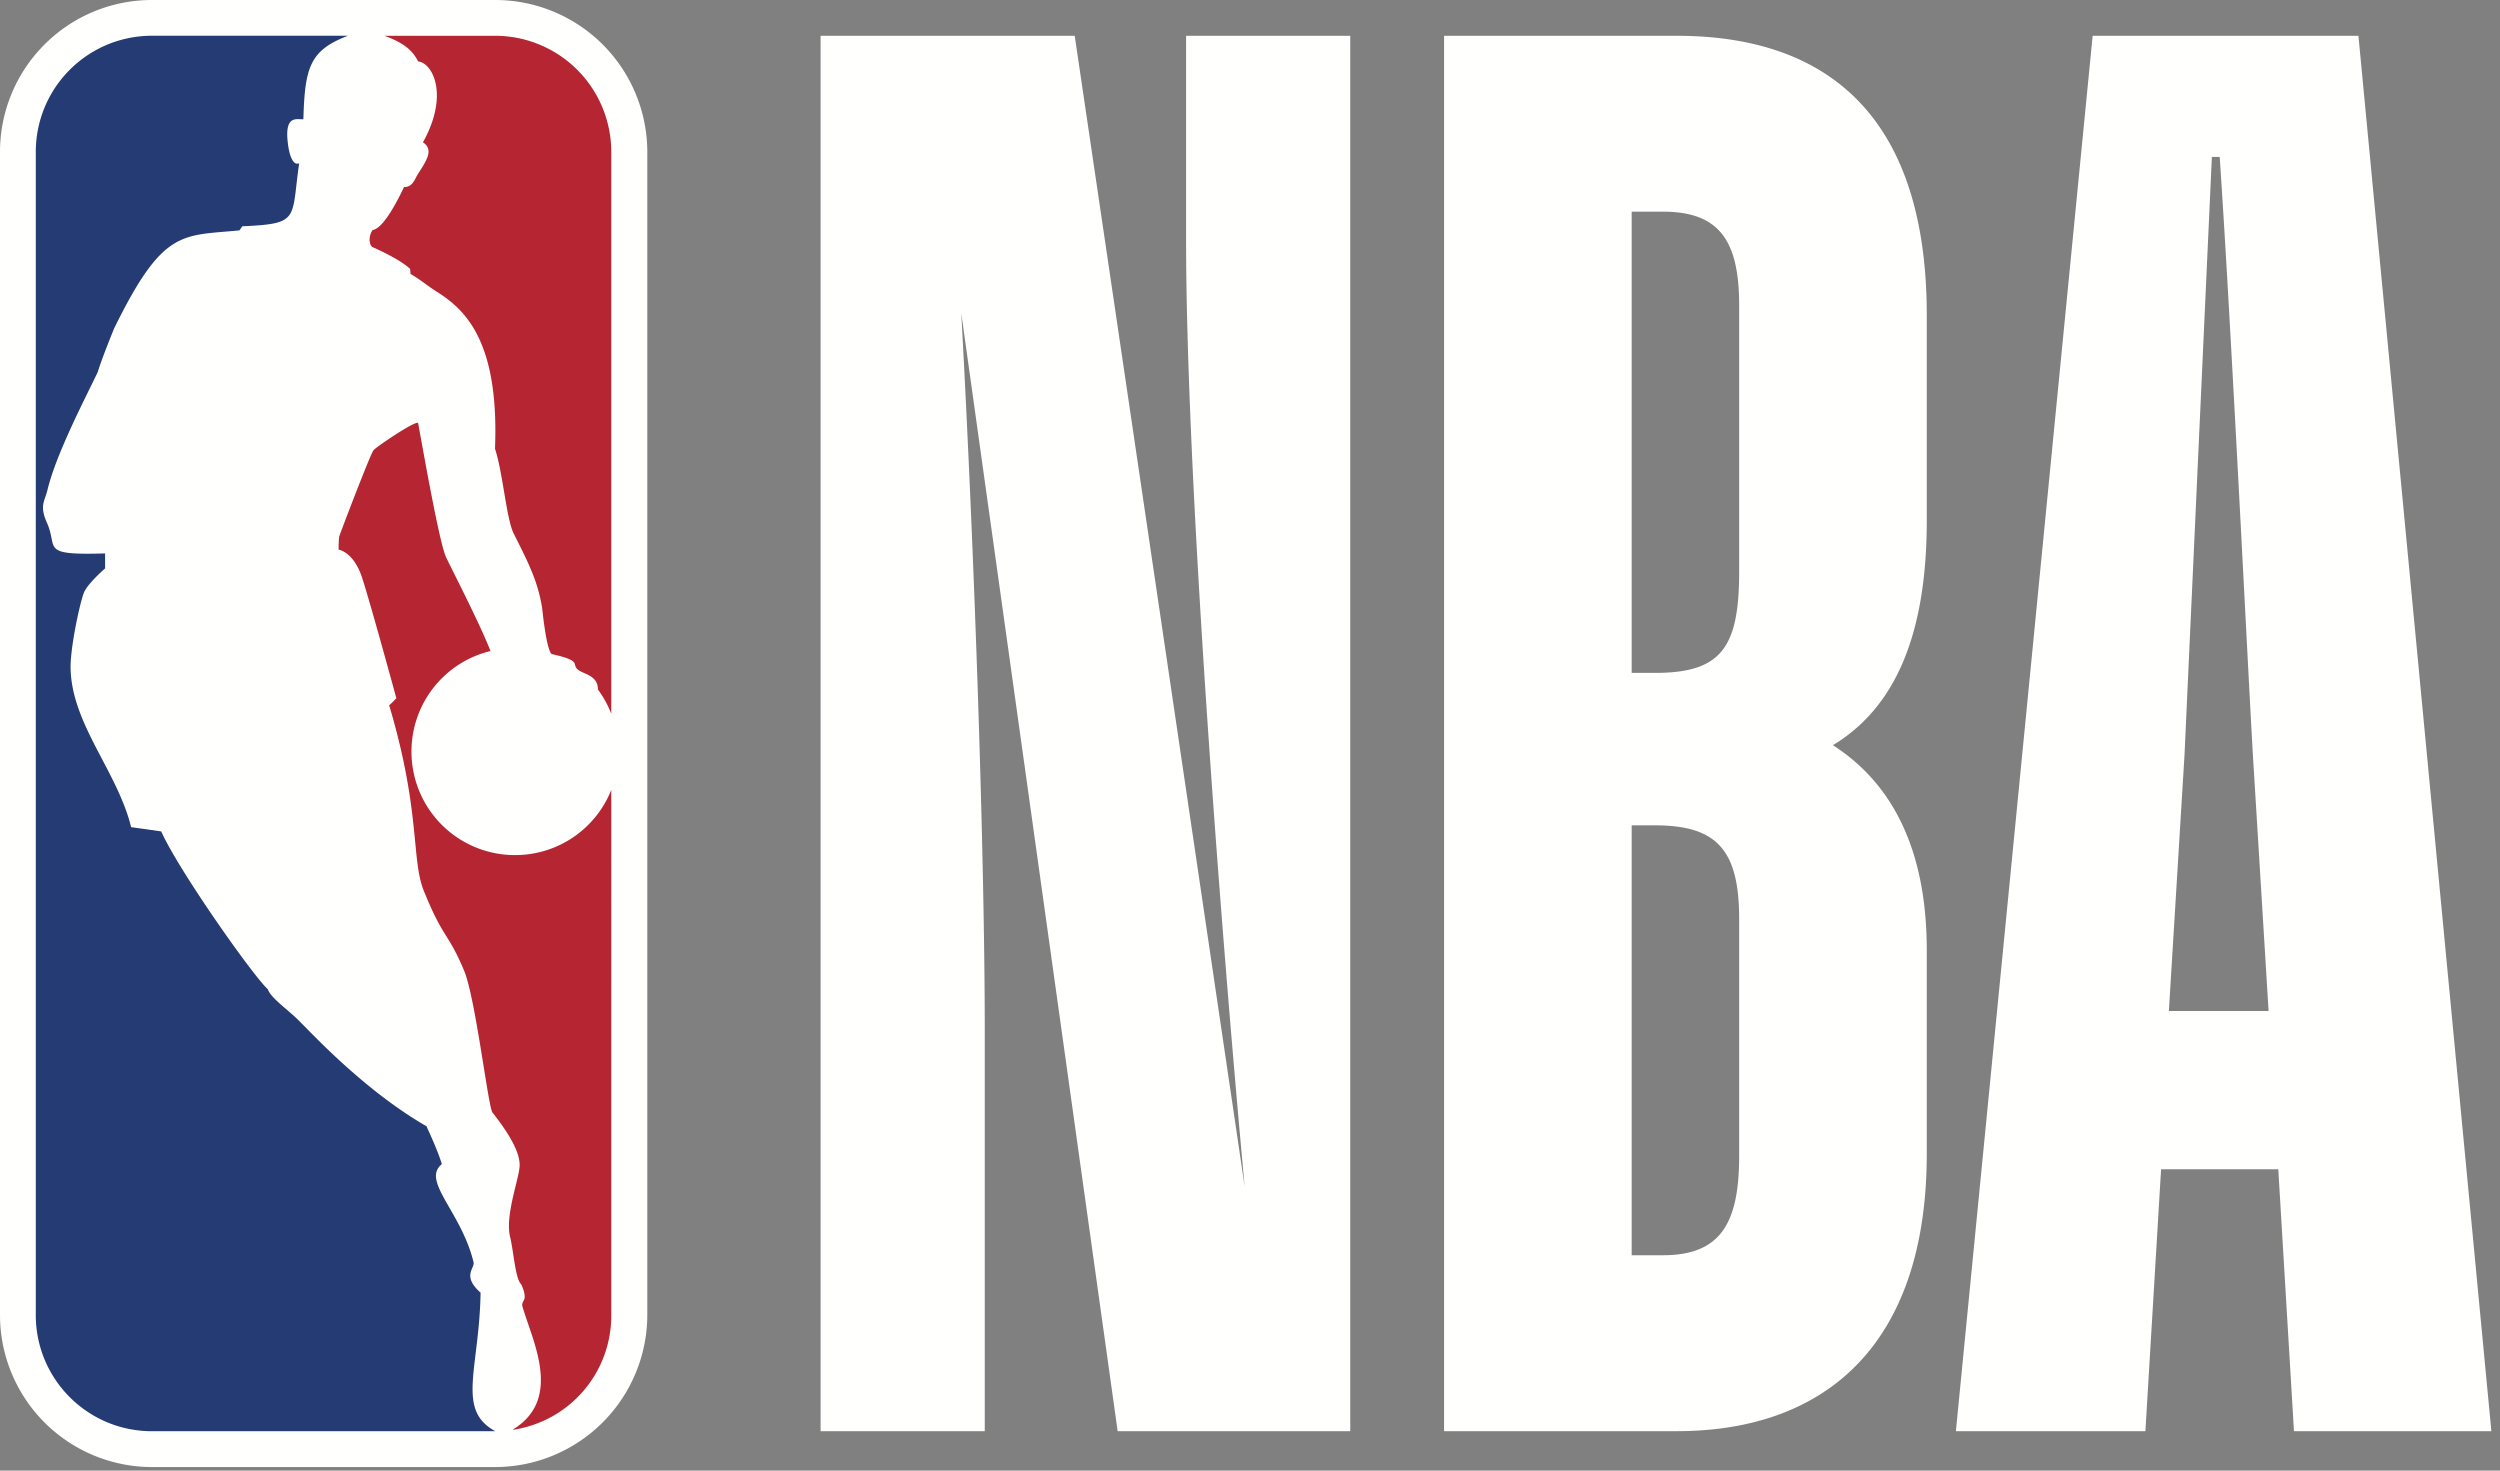
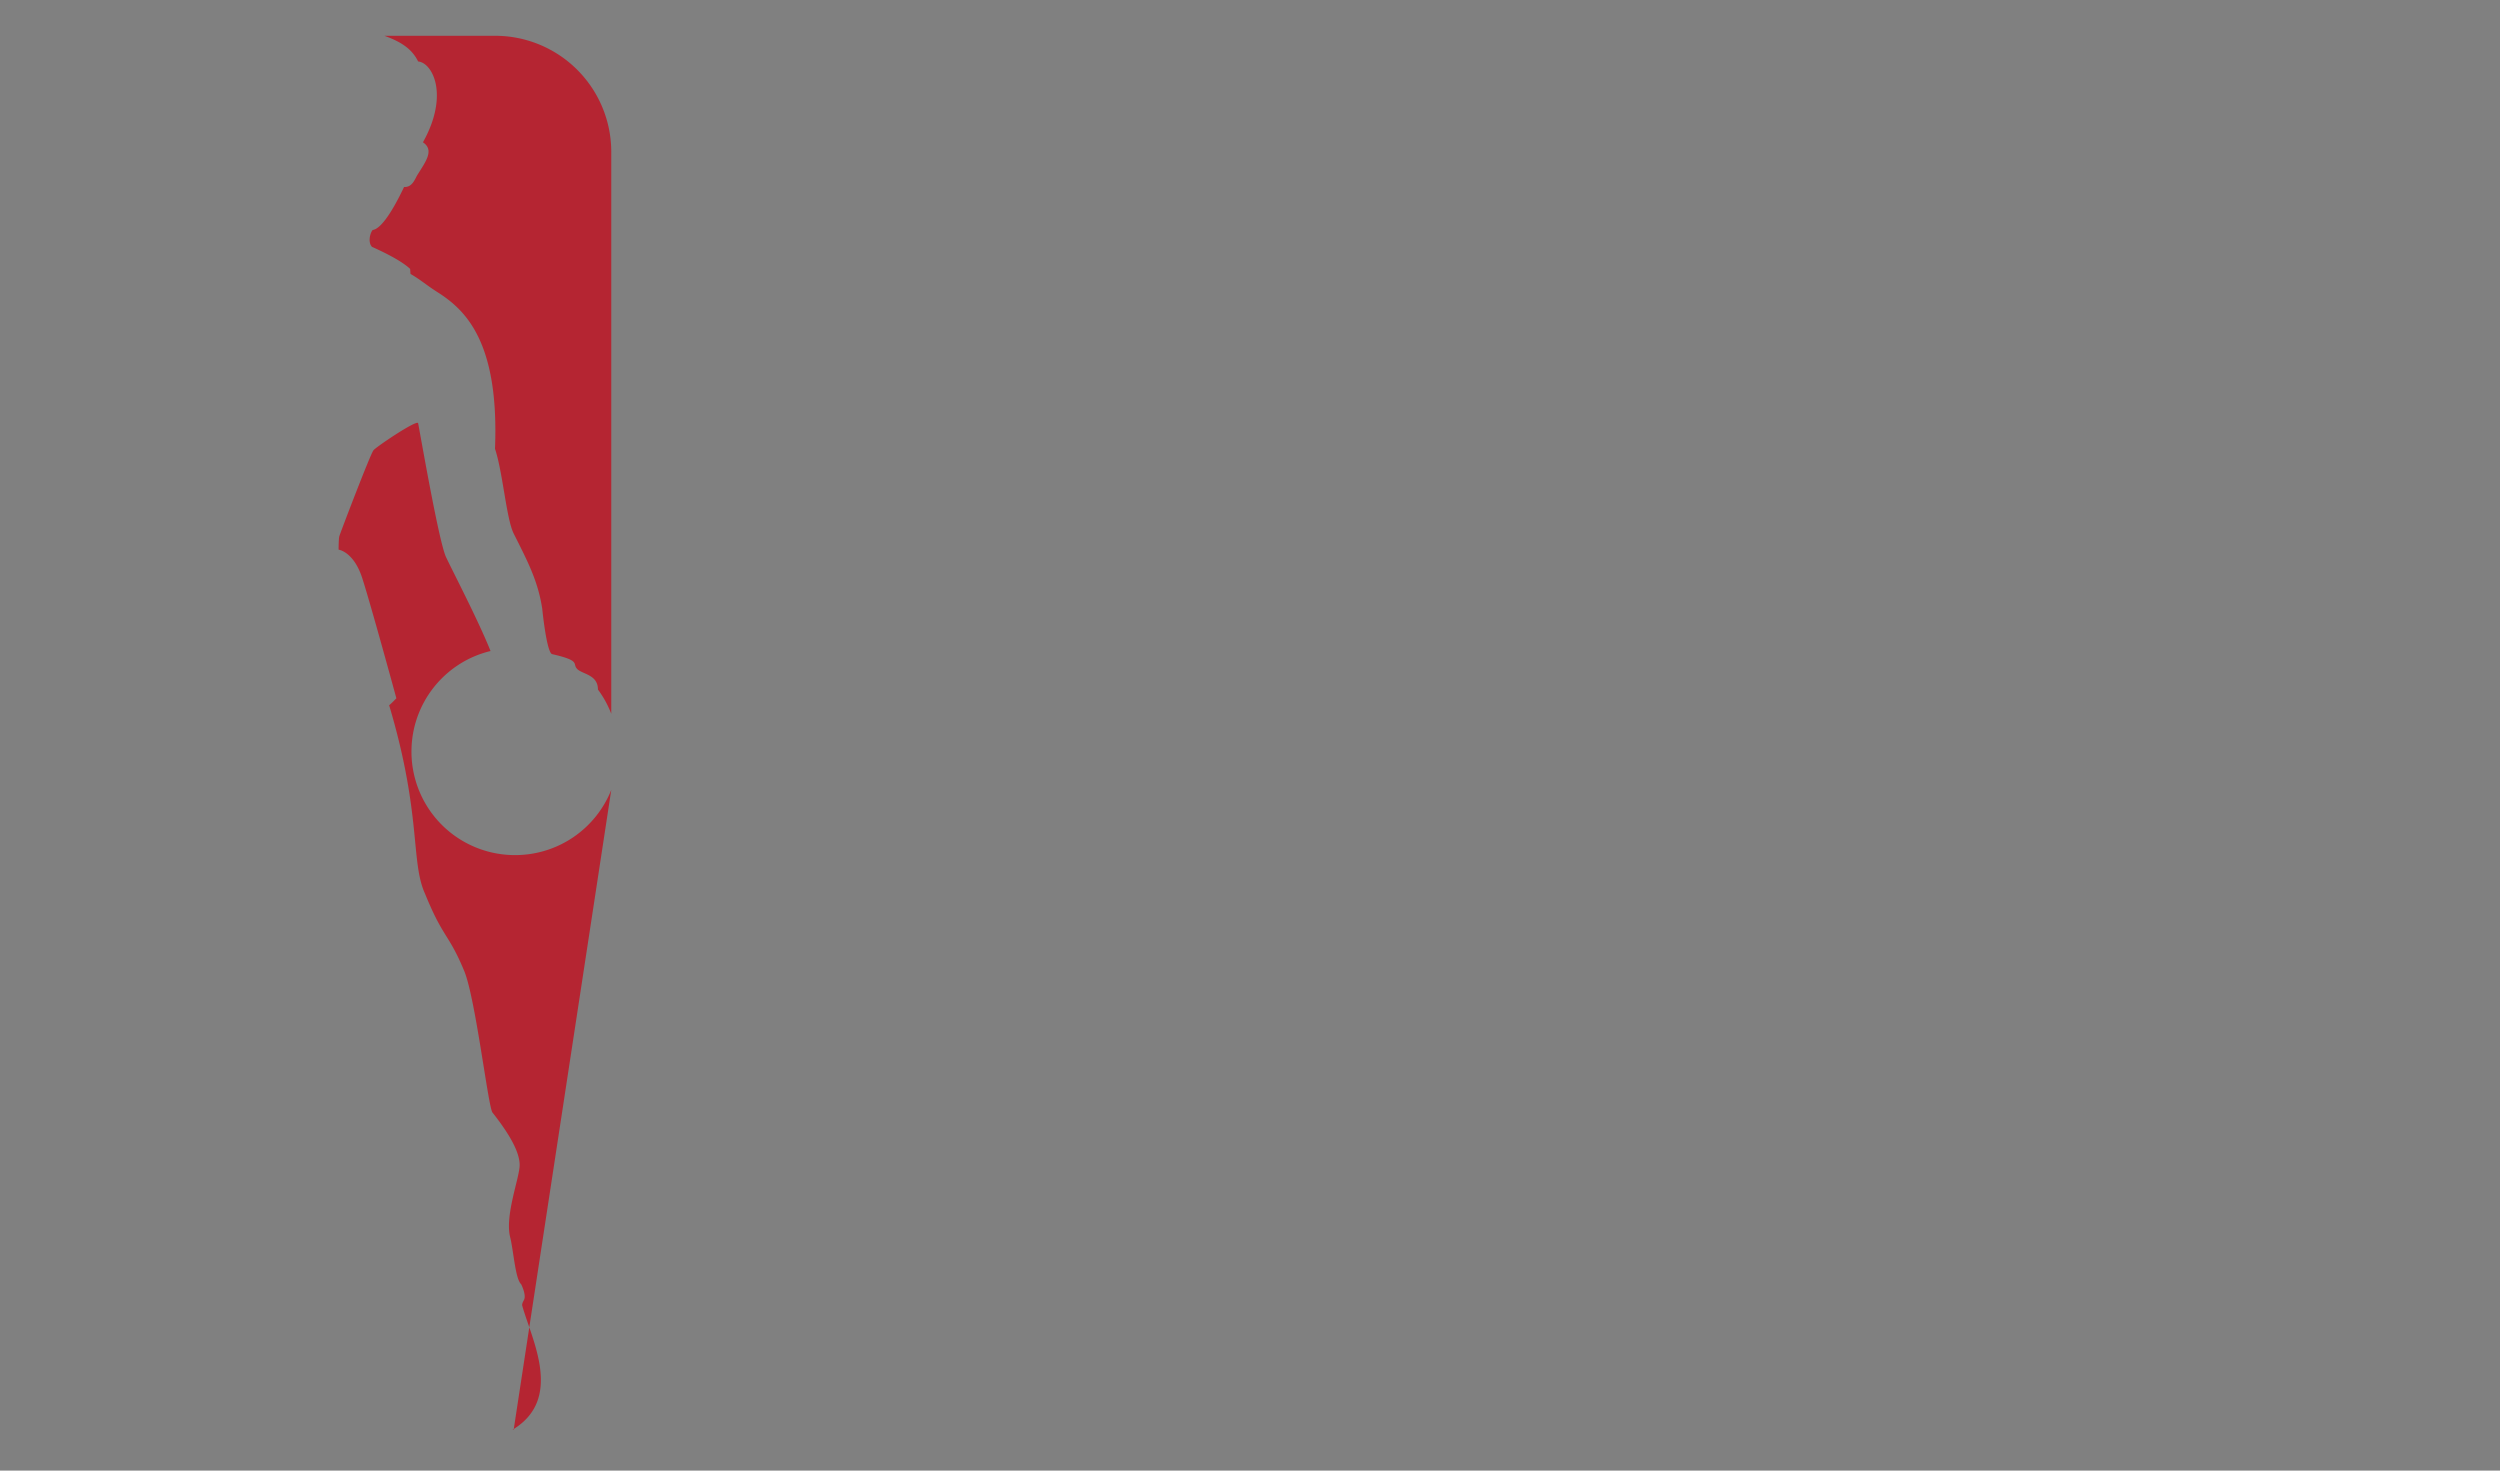
<svg xmlns="http://www.w3.org/2000/svg" height="30" viewBox="0 0 51 30" width="51">
  <rect x="0" y="0" width="51" height="30" fill="#808080" stroke="none" />
  <g fill="none" fill-rule="evenodd">
-     <path d="m20.09 29.196h-3.35v-28.466h5.184l3.468 23.482c-.518-5.581-1.196-14.592-1.196-19.336v-4.146h3.349v28.466h-4.745l-3.19-22.806c.28 5.103.479 11.203.479 14.632v8.173m9.37.001v-28.466h4.744c3.15 0 5.103 1.714 5.103 5.701v4.186c0 2.592-.798 3.907-1.914 4.585 1.116.718 1.914 1.993 1.914 4.186v4.146c0 3.907-2.073 5.662-5.103 5.662zm3.827-24.878v9.409h.478c1.356 0 1.715-.518 1.715-2.073v-5.422c0-1.316-.399-1.914-1.555-1.914zm0 12.519v8.77h.638c1.196 0 1.555-.677 1.555-2.033v-4.824c0-1.395-.44-1.913-1.715-1.913zm13.192 7.016h-2.392l-.32 5.343h-3.866l2.79-28.466h5.422l2.712 28.466h-4.027l-.32-5.343zm-2.233-3.229h2.034l-.32-5.223c-.119-2.073-.438-8.651-.677-12.2h-.16l-.558 12.2zm-34.14-20.624h-7.007a3.1 3.1 0 0 0 -3.098 3.098v23.728a3.103 3.103 0 0 0 3.098 3.102h7.002a3.109 3.109 0 0 0 3.105-3.102v-23.728a3.103 3.103 0 0 0 -3.1-3.098" fill="#fffffe" />
-     <path d="m8.367 5.486.007.102c.214.124.322.226.538.364.571.36 1.275 1 1.186 3.203.16.48.231 1.424.38 1.727.297.59.496.974.583 1.531 0 0 .085.867.197.93.591.134.42.192.507.293.092.119.433.113.433.431.118.158.206.323.272.494v-11.463a2.37 2.37 0 0 0 -2.365-2.368h-2.264c.364.13.57.282.689.524.292.025.64.68.098 1.649.24.16.053.398-.119.675-.05.089-.105.247-.266.236-.205.433-.454.852-.641.878-.057.07-.098.256-.013.344.276.123.612.293.778.45m4.103 10.628a2.11 2.11 0 0 1 -1.965 1.33 2.11 2.11 0 0 1 -2.111-2.11c0-.995.684-1.83 1.613-2.053-.243-.61-.757-1.597-.91-1.92-.144-.322-.492-2.33-.567-2.727-.017-.087-.911.519-.913.556-.052.05-.67 1.666-.696 1.753-.013.055-.014.27-.014.27s.304.038.479.569c.173.53.7 2.463.7 2.463s-.142.148-.148.14c.667 2.232.434 3.193.733 3.848.376.922.478.801.8 1.577.232.565.49 2.788.576 2.886.36.457.554.813.554 1.07 0 .26-.305 1.025-.194 1.471.068.263.103.85.225.962 0 0 .112.221.057.32-.016.033-.048.084-.033.125.198.7.84 1.896-.199 2.522h.022a2.353 2.353 0 0 0 1.991-2.34z" fill="#b52532" />
-     <path d="m9.804 26.371c-.38-.34-.126-.483-.142-.617-.25-1.037-1.074-1.664-.648-2.006-.105-.342-.319-.772-.311-.771-1.283-.737-2.376-1.934-2.561-2.11-.225-.244-.609-.49-.68-.688-.309-.283-1.821-2.428-2.173-3.218l-.614-.087c-.28-1.14-1.212-2.097-1.235-3.24-.008-.433.196-1.359.272-1.543.075-.188.432-.495.432-.495v-.306c-1.339.038-.954-.099-1.184-.62-.162-.36-.046-.44.012-.69.18-.737.777-1.875 1.023-2.392.076-.261.334-.89.334-.89.998-2.032 1.371-1.883 2.556-1.998l.058-.084c1.188-.052.993-.141 1.16-1.285-.172.074-.224-.359-.224-.359-.094-.65.18-.527.31-.54.029-1.07.138-1.408.91-1.703h-4a2.369 2.369 0 0 0 -2.369 2.371v23.727c0 1.309 1.06 2.37 2.37 2.37h7.005c-.802-.434-.328-1.259-.301-2.825" fill="#253b73" />
+     <path d="m8.367 5.486.007.102c.214.124.322.226.538.364.571.36 1.275 1 1.186 3.203.16.48.231 1.424.38 1.727.297.59.496.974.583 1.531 0 0 .085.867.197.93.591.134.42.192.507.293.092.119.433.113.433.431.118.158.206.323.272.494v-11.463a2.37 2.37 0 0 0 -2.365-2.368h-2.264c.364.13.57.282.689.524.292.025.64.68.098 1.649.24.16.053.398-.119.675-.05.089-.105.247-.266.236-.205.433-.454.852-.641.878-.057.07-.098.256-.013.344.276.123.612.293.778.45m4.103 10.628a2.11 2.11 0 0 1 -1.965 1.33 2.11 2.11 0 0 1 -2.111-2.11c0-.995.684-1.83 1.613-2.053-.243-.61-.757-1.597-.91-1.92-.144-.322-.492-2.33-.567-2.727-.017-.087-.911.519-.913.556-.052.05-.67 1.666-.696 1.753-.013.055-.014.27-.014.27s.304.038.479.569c.173.53.7 2.463.7 2.463s-.142.148-.148.14c.667 2.232.434 3.193.733 3.848.376.922.478.801.8 1.577.232.565.49 2.788.576 2.886.36.457.554.813.554 1.07 0 .26-.305 1.025-.194 1.471.068.263.103.85.225.962 0 0 .112.221.057.32-.016.033-.048.084-.033.125.198.7.84 1.896-.199 2.522h.022z" fill="#b52532" />
  </g>
</svg>